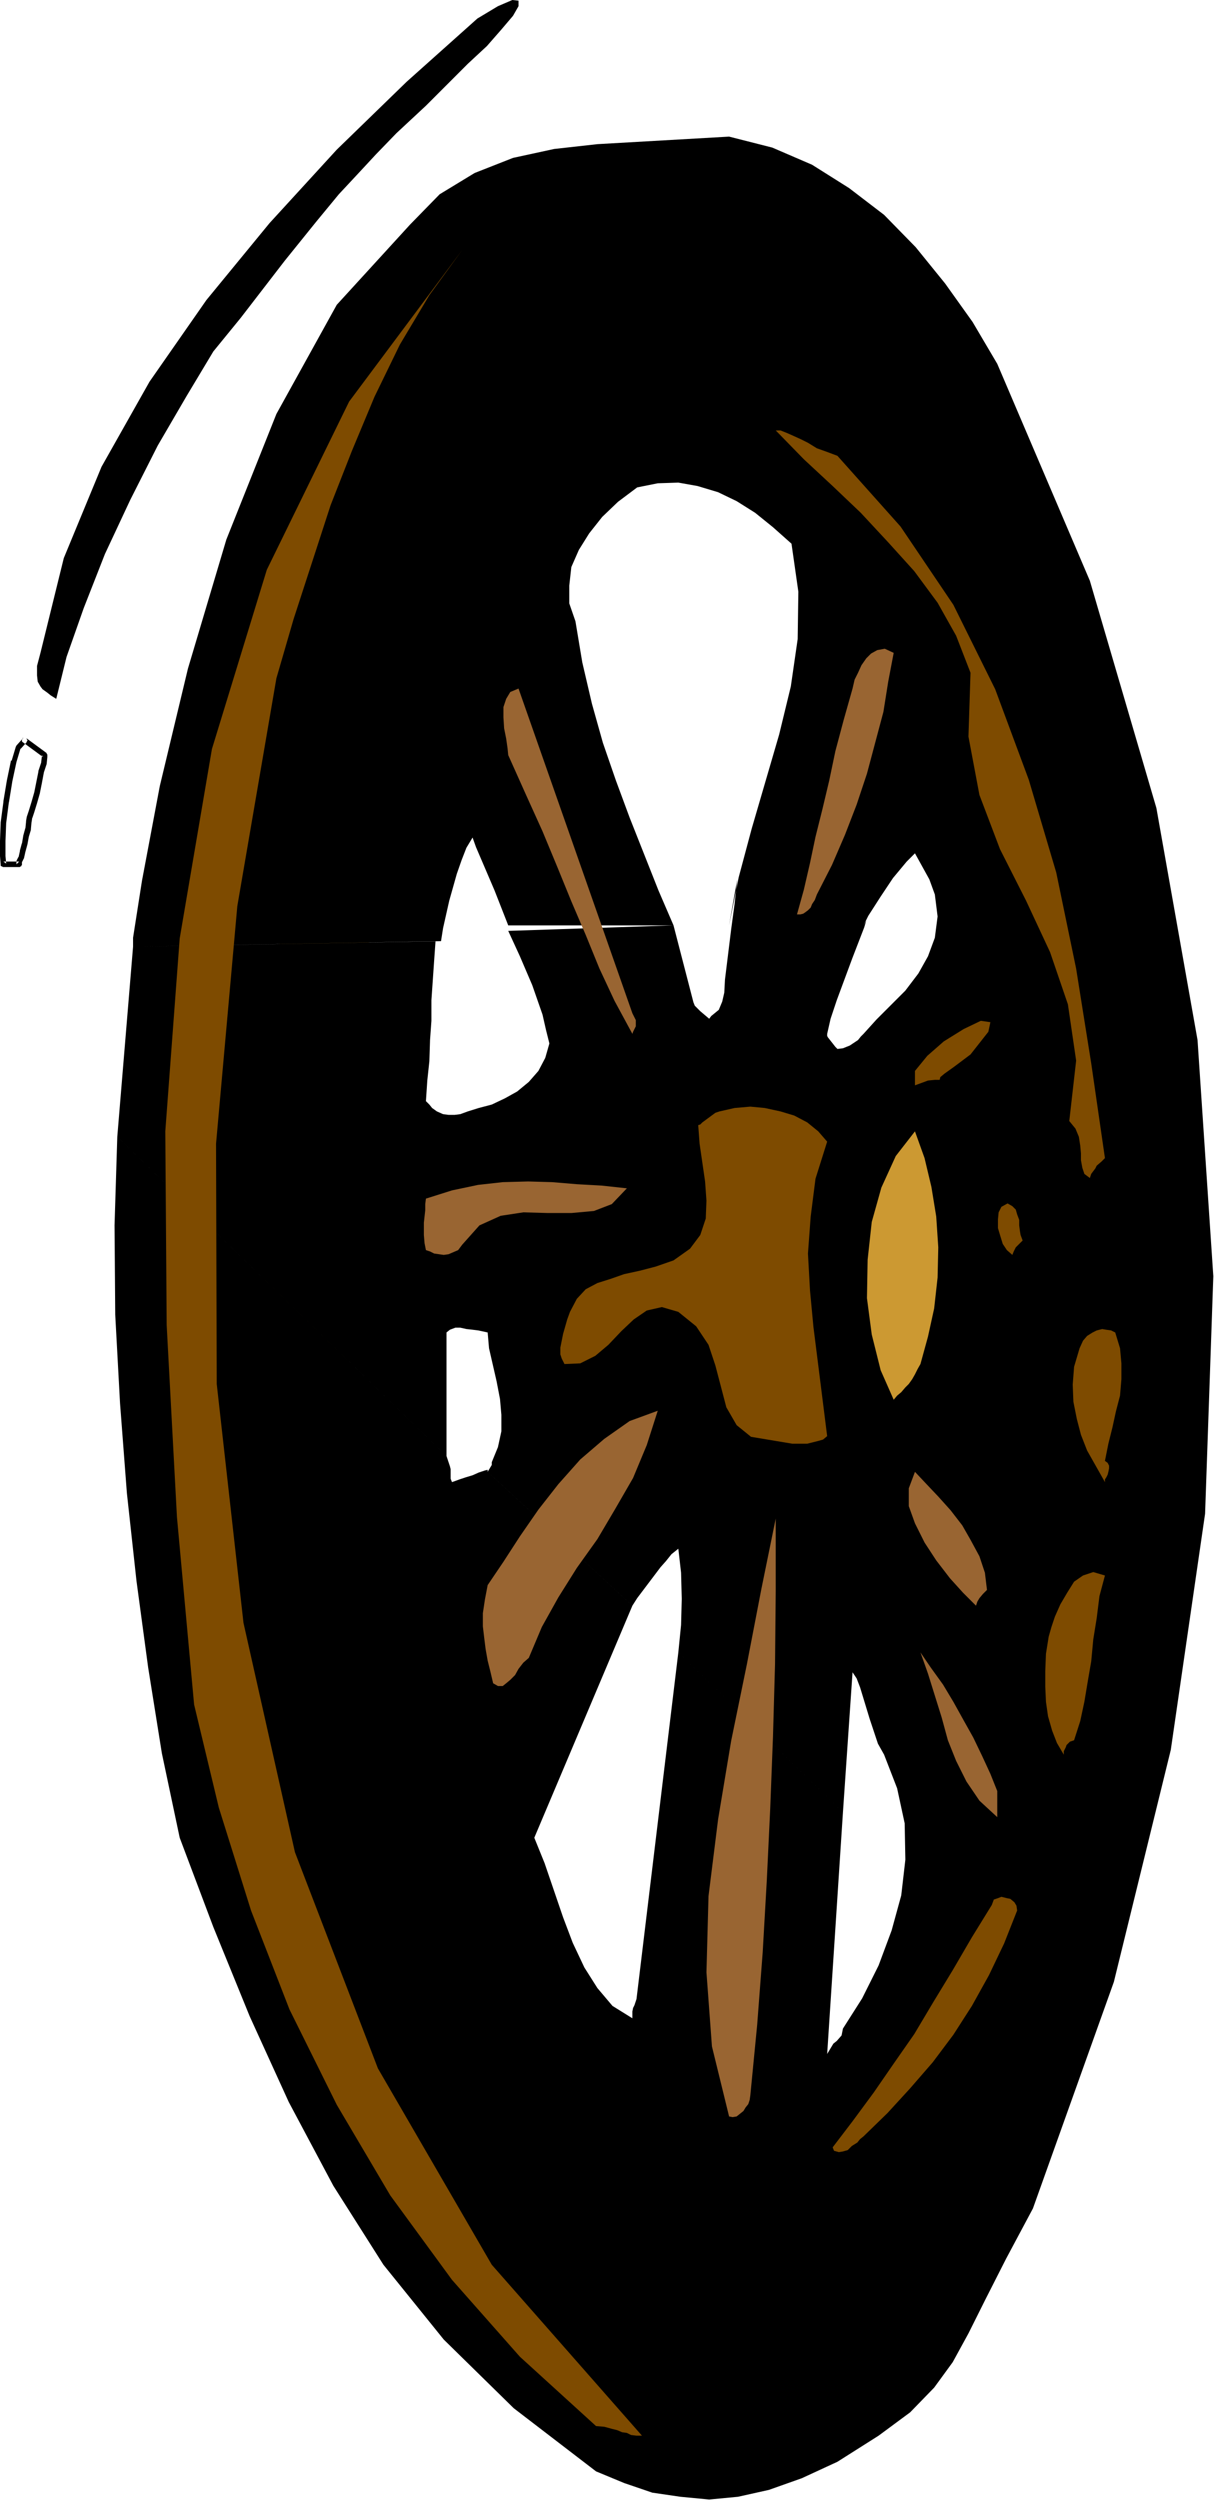
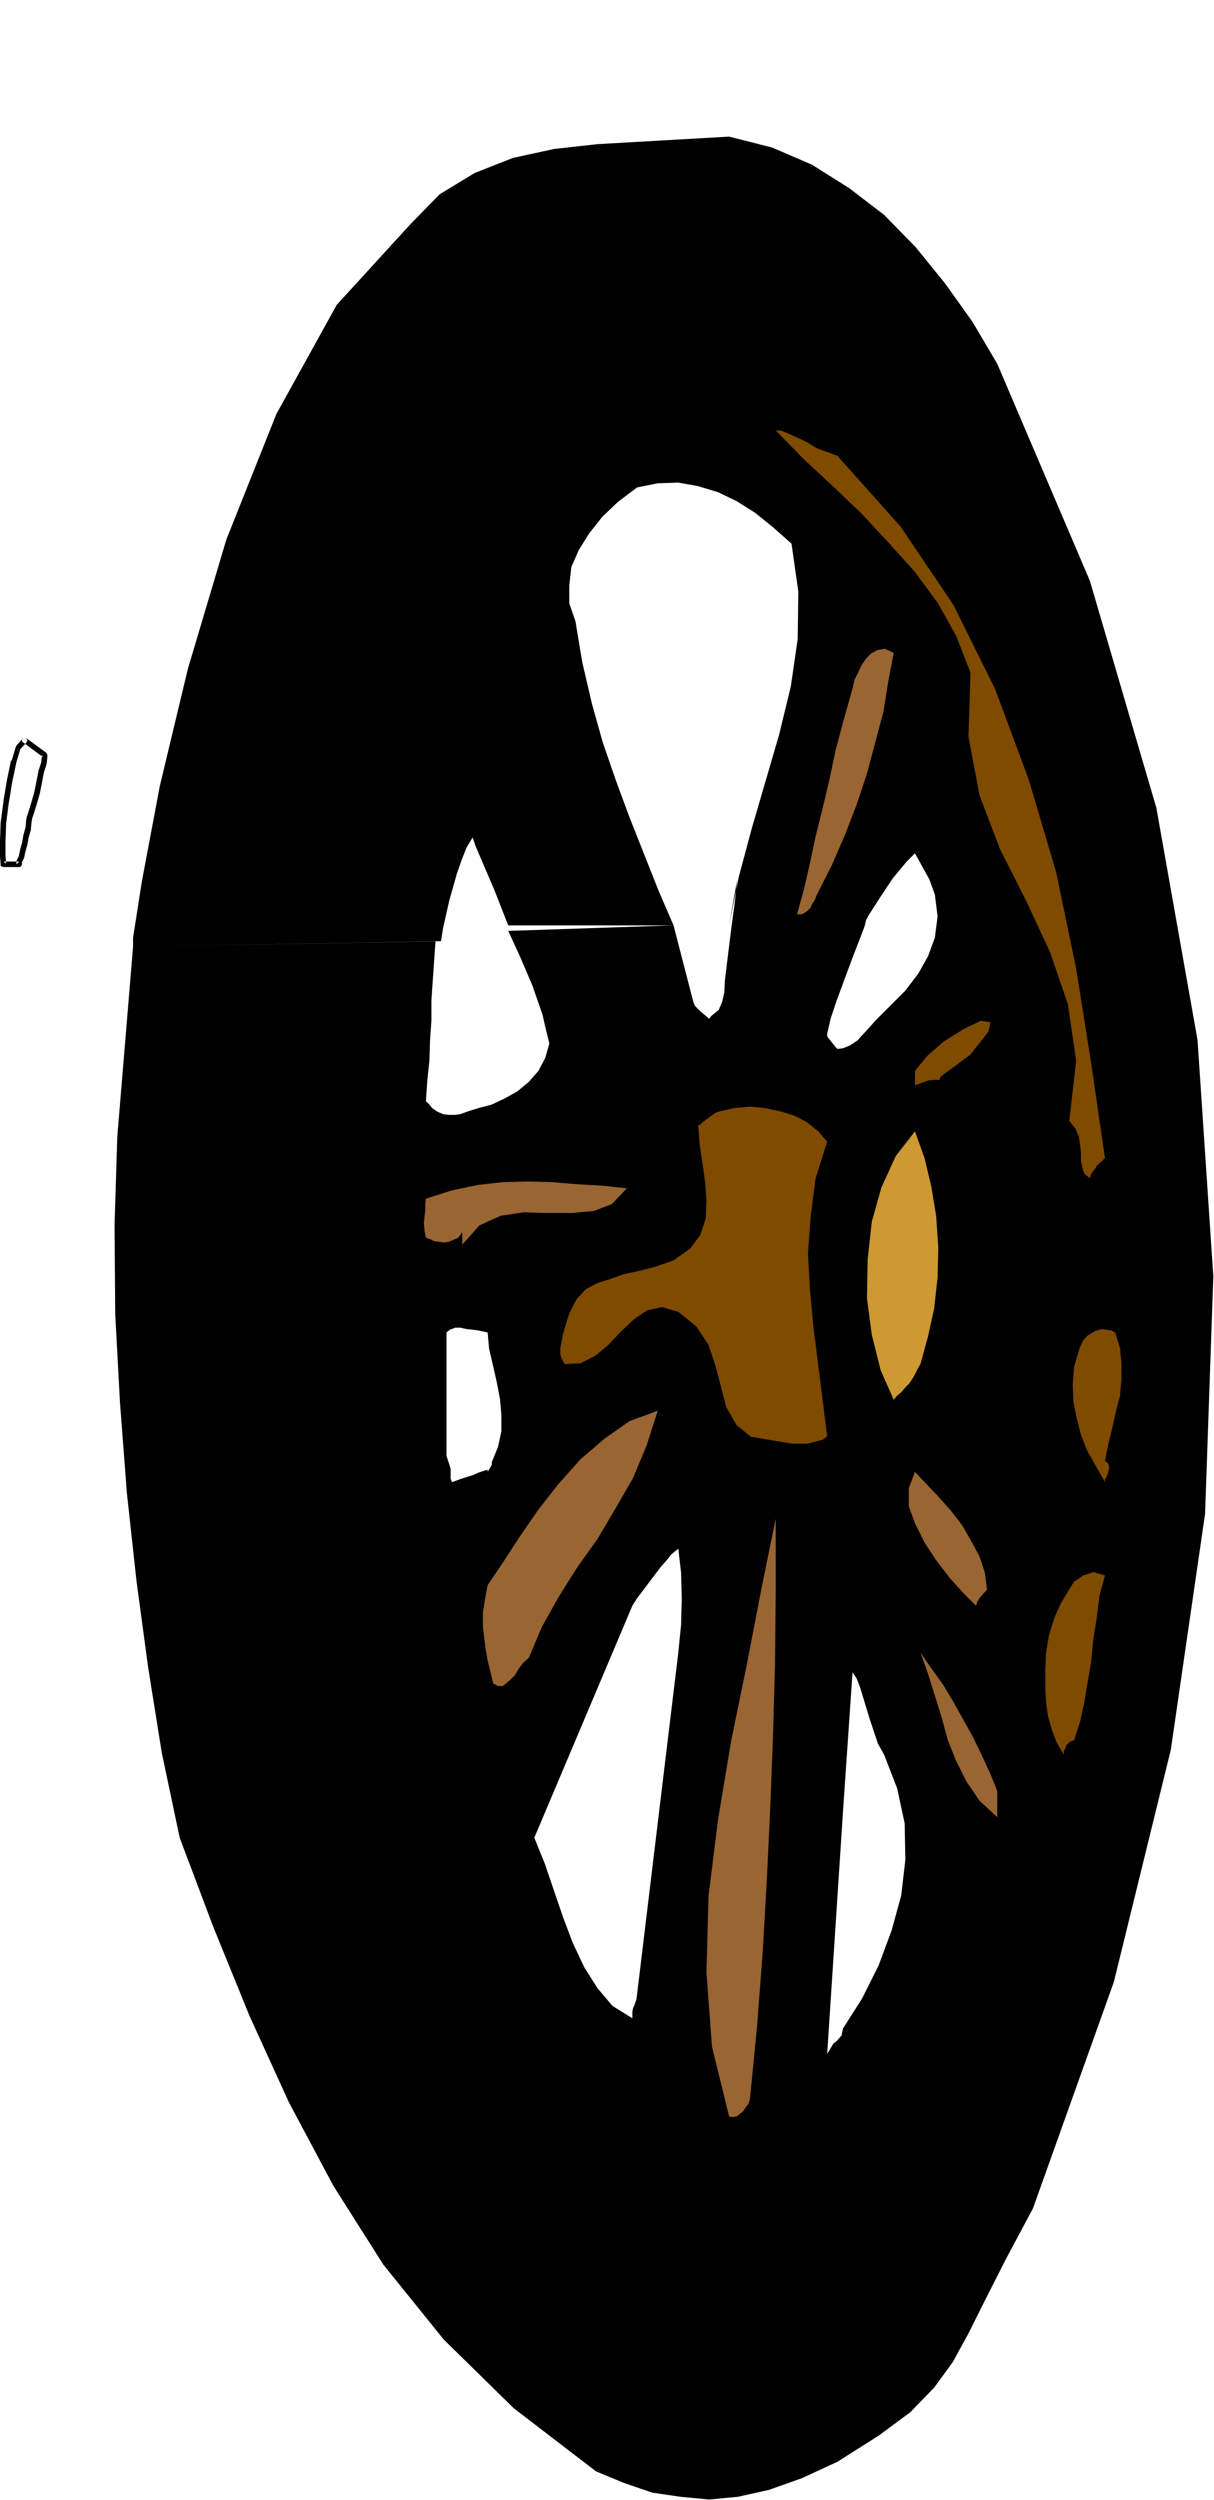
<svg xmlns="http://www.w3.org/2000/svg" fill-rule="evenodd" height="588.515" preserveAspectRatio="none" stroke-linecap="round" viewBox="0 0 1770 3642" width="285.941">
  <style>.brush1{fill:#cc9932}.pen1{stroke:none}.brush2{fill:#000}.brush3{fill:#7e4b00}.brush4{fill:#996532}</style>
-   <path class="pen1 brush1" d="m779 380 97 142-80 90-71 119-64 142-54 166-45 182-32 201-22 212-7 225 11 288 34 267 52 242 71 212 84 174 99 130 108 83 119 31 114-26 111-74 102-118 90-160 75-199 58-236 37-266 12-296-12-290-37-275-58-250-75-219-90-186-102-139-111-89-114-31-27 1-24 4-26 8-26 10-24 11-25 17-26 18-25 21-105-142-93 106-80 136-67 163-54 186-43 206-30 221-17 234-5 241 14 317 43 294 68 265 88 233 104 194 118 154 128 104 134 54 137-35 126-94 107-149 91-198 72-238 53-272 32-298 12-316-14-319-41-296-63-271-80-236-96-196-106-147-115-93-115-34-39-1h-38l-41 4-38 8-40 11-37 15-36 21-31 26z" />
  <path class="pen1 brush2" d="m651 2121-480-465 23-277 441-8-2 28-4 58v30l-2 28-1 31-3 28-2 30 5 5 4 5 7 5 9 4 8 1h9l8-1 11-4 16-5 19-5 19-9 18-10 17-14 14-16 10-19 6-21-5-20-5-22-15-43-18-42-17-37 241-8 29 112 2 5 8 8 13 11 3-4 11-9 5-12 3-13 1-19 9-73 5-37 4-36-3 16-9 51h196l4-7-3 10-17 44-23 62-9 27-5 22v3l1 2 11 14 3 3 8-1 10-4 12-8 4-5 4-4 19-21 21-21 21-21 19-25 14-25 10-27 4-31-4-32-8-22-21-38-12 12-20 24-18 27-18 28-7 14h-196l14-70 19-71 40-137 17-70 10-69 1-69-10-70-27-24-26-21-27-17-27-13-30-9-28-5-30 1-30 6-28 21-23 22-19 24-15 24-11 25-3 27v26l9 26 10 60 14 60 16 57 19 55 20 54 42 106 22 51H741l-20-51-27-63-5-14-9 15-7 18-7 20-11 39-9 40-3 19-449 8v-13l13-83 26-138 41-171 56-188 73-183 88-159 107-117 43-44 51-31 56-22 60-13 63-7 192-11 63 16 58 25 54 34 51 39 46 47 43 53 40 56 36 61 135 316 97 331 60 338 23 344-12 346-50 344-83 338-118 330-39 73-30 59-25 50-23 42-27 37-35 36-46 34-60 38-52 24-48 17-45 10-42 4-42-4-41-6-41-14-41-17-120-92-102-100-88-109-73-115-65-122-57-125-53-130-49-130-26-123-20-125-17-126-14-128-10-131-7-129-1-130 4-129 480 465 5 15 1 4v14l2 5 11-4 9-3 10-3 9-4 9-3 4-1v3l211 195-143 338 15 37 27 79 14 37 17 36 19 30 22 26 29 18v-10l1-5 2-4 3-9 61-505 240 233-23 352 3-5 6-10 5-4 7-8 2-10 28-44 24-48 19-51 14-51 6-52-1-53-11-51-19-49-9-16-12-36-14-46-5-13-6-9-14 204-240-233 4-40 1-38-1-38-4-35-10 8-8 10-8 9-34 45-7 11-211-195 6-10v-4l9-22 5-23v-24l-2-23-5-26-11-48-2-23-14-3-8-1-9-1-9-2h-7l-8 3-5 4v180z" />
-   <path class="pen1 brush3" d="m936 3548-219-249-166-286-121-315-75-334-39-348-1-350 31-346 57-332 25-86 27-83 27-83 31-79 33-79 37-76 43-72 48-66-165 221-120 245-80 261-47 276-21 281 2 282 15 280 25 273 36 150 47 150 56 144 69 139 78 132 90 123 99 112 111 101 12 1 11 3 8 2 7 3 7 1 6 3 8 1h8zm323-436 35-34 33-36 33-38 30-40 27-42 25-45 22-46 19-48-1-7-3-5-6-5-5-1-8-2-5 2-6 2-3 8-29 47-28 48-28 46-28 47-30 43-29 42-31 42-29 38 2 5 7 2 6-1 7-2 6-6 8-5 4-5 5-4z" />
  <path class="pen1 brush4" d="m1094 3052 10-103 8-105 6-105 5-105 4-104 3-106 1-106v-106l-21 103-21 109-23 112-19 114-14 112-3 111 8 108 25 102 5 1 6-1 5-4 5-4 3-5 4-5 2-6 1-7zm360-443-10-25-12-26-13-27-14-25-15-27-15-25-18-25-15-22 11 31 10 32 10 32 9 33 12 30 15 30 19 28 26 24v-38z" />
  <path class="pen1 brush3" d="m1566 2535 9-28 6-28 5-30 5-29 3-32 5-31 4-32 8-30-17-5-15 5-13 9-10 16-10 17-8 18-5 15-4 14-4 25-1 25v23l1 22 3 21 6 21 7 18 10 17v-5l3-6 1-3 2-2 3-3 6-2z" />
  <path class="pen1 brush4" d="m771 2415 19-45 24-43 27-43 30-42 26-44 26-45 20-48 16-50-41 15-37 26-35 30-32 36-29 37-27 39-24 37-23 34-4 21-3 20v19l2 17 2 16 3 17 4 16 4 17 7 4h7l5-4 6-5 7-7 5-9 7-9 8-7zm668-99-3-25-8-24-13-24-12-21-17-22-18-20-18-19-16-17-9 24v26l9 25 14 28 17 26 20 26 19 21 19 19 2-6 3-5 5-6 6-6z" />
  <path class="pen1 brush3" d="m1611 2128 5-25 6-24 5-23 6-23 2-24v-23l-2-22-7-23-6-3-7-1-6-1-8 2-6 3-8 5-6 7-5 11-8 27-2 26 1 25 5 25 6 23 9 23 13 23 13 23v-4l2-3 2-4 1-4 1-5v-4l-2-4-4-3zm-405-36-20-159-5-53-3-54 4-54 7-55 17-54-13-15-16-13-19-10-20-6-23-5-21-2-23 2-22 5-6 2-19 14-3 3-3 1 2 27 8 55 2 28-1 26-8 24-15 20-24 17-26 9-23 6-23 5-20 7-19 6-17 9-13 14-10 19-4 11-6 21-4 20v10l2 6 4 8 23-1 22-11 19-16 19-20 18-17 19-13 22-5 24 7 26 21 18 27 10 30 16 61 15 26 21 17 36 6 24 4h22l16-4 7-2 6-5z" />
  <path class="pen1 brush1" d="m1342 1987 11-40 9-41 5-45 1-44-3-45-7-43-10-42-14-39-28 36-21 46-14 50-6 55-1 56 7 53 13 52 19 43 5-6 6-5 6-7 5-5 5-7 4-7 4-8 4-7z" />
-   <path class="pen1 brush4" d="m674 1813 25-28 31-14 33-5 36 1h34l33-3 26-10 22-23-37-4-36-2-36-3-35-1-37 1-36 4-38 8-38 12-1 8v9l-1 9-1 9v18l1 12 2 10 6 2 6 3 7 1 7 1 7-1 7-3 7-3 6-8z" />
-   <path class="pen1 brush3" d="m1491 1807-3-8-1-6-1-8v-8l-3-8-2-7-5-5-7-4-9 5-4 8-1 10v13l3 10 4 13 6 9 8 7 2-5 3-6 5-5 5-5z" />
-   <path class="pen1 brush2" d="m696 27-103 92-102 99-98 107-92 112-83 119-70 124-55 133-34 138-5 19v14l1 9 4 7 3 4 7 5 5 4 8 5 15-61 25-71 31-79 37-79 40-79 42-72 39-65 40-49 64-83 46-57 33-40 28-30 26-28 30-31 43-40 61-61 28-26 21-24 17-20 8-14V1l-9-1-21 9-30 18z" />
+   <path class="pen1 brush4" d="m674 1813 25-28 31-14 33-5 36 1h34l33-3 26-10 22-23-37-4-36-2-36-3-35-1-37 1-36 4-38 8-38 12-1 8v9l-1 9-1 9l1 12 2 10 6 2 6 3 7 1 7 1 7-1 7-3 7-3 6-8z" />
  <path class="pen1 brush3" d="m1611 1687-20-138-22-138-29-140-40-135-49-132-61-123-77-114-92-103-16-6-14-5-13-8-10-5-11-5-9-4-10-4h-7l41 42 42 39 41 39 40 43 38 42 34 46 27 48 21 54-3 93 16 85 30 79 38 75 35 75 26 76 12 82-10 88 9 11 5 12 2 13 1 11v10l2 11 3 9 8 6 2-6 3-4 3-4 2-4 7-6 5-5z" />
-   <path class="pen1 brush4" d="m922 1476-166-473-12 5-6 10-4 12v15l1 16 3 15 2 14 1 10 26 58 24 53 22 53 20 49 21 49 20 49 22 47 26 48 1-3 2-4 2-4v-9l-2-4-2-4-1-2z" />
  <path class="pen1 brush3" d="m1415 1536 26-33 3-14-14-2-25 12-29 18-24 21-18 22v21l19-7 10-1h7l1-4 6-5 14-10 24-18z" />
  <path class="pen1 brush4" d="m1191 1303 22-43 19-44 17-44 15-45 12-45 12-45 7-44 8-42-13-6-11 2-9 5-7 7-7 10-5 11-5 10-3 13-13 46-12 45-9 43-10 42-10 40-8 38-9 39-10 36h5l4-1 3-2 4-3 4-4 2-5 4-6 3-8z" />
  <path class="pen1 brush2" d="m38 1075-2-1h-1l-1 1h-1v1l-1 2v2l1 1 30 22-2-3v3-1l-1 9-4 12v1l-3 15-3 15-4 14-4 13-3 9-1 6v1l-1 10v-1l-3 11-2 12v-1l-3 11v1l-2 9v-1l-3 6v5l4-4H5l4 3-1-11v-22l1-26 4-31v1l5-31 6-28 6-20v1l9-10v-1l1-1v-1l-1-1v-1l-1-1-2-1h-1l-1 1-1 1-9 10-1 2-6 20h-1l-6 29-5 30v1l-4 30v1l-1 26v22l1 12v2l1 1h1l1 1h25l1-1h1v-1l1-1v-4l-1 2 3-6 1-2 2-9 3-11 2-11 3-10v-1l1-11v1l1-7v1l3-9 4-13 4-14 3-15 3-16 4-12 1-10v-4l-1-1v-1l-30-22z" />
</svg>